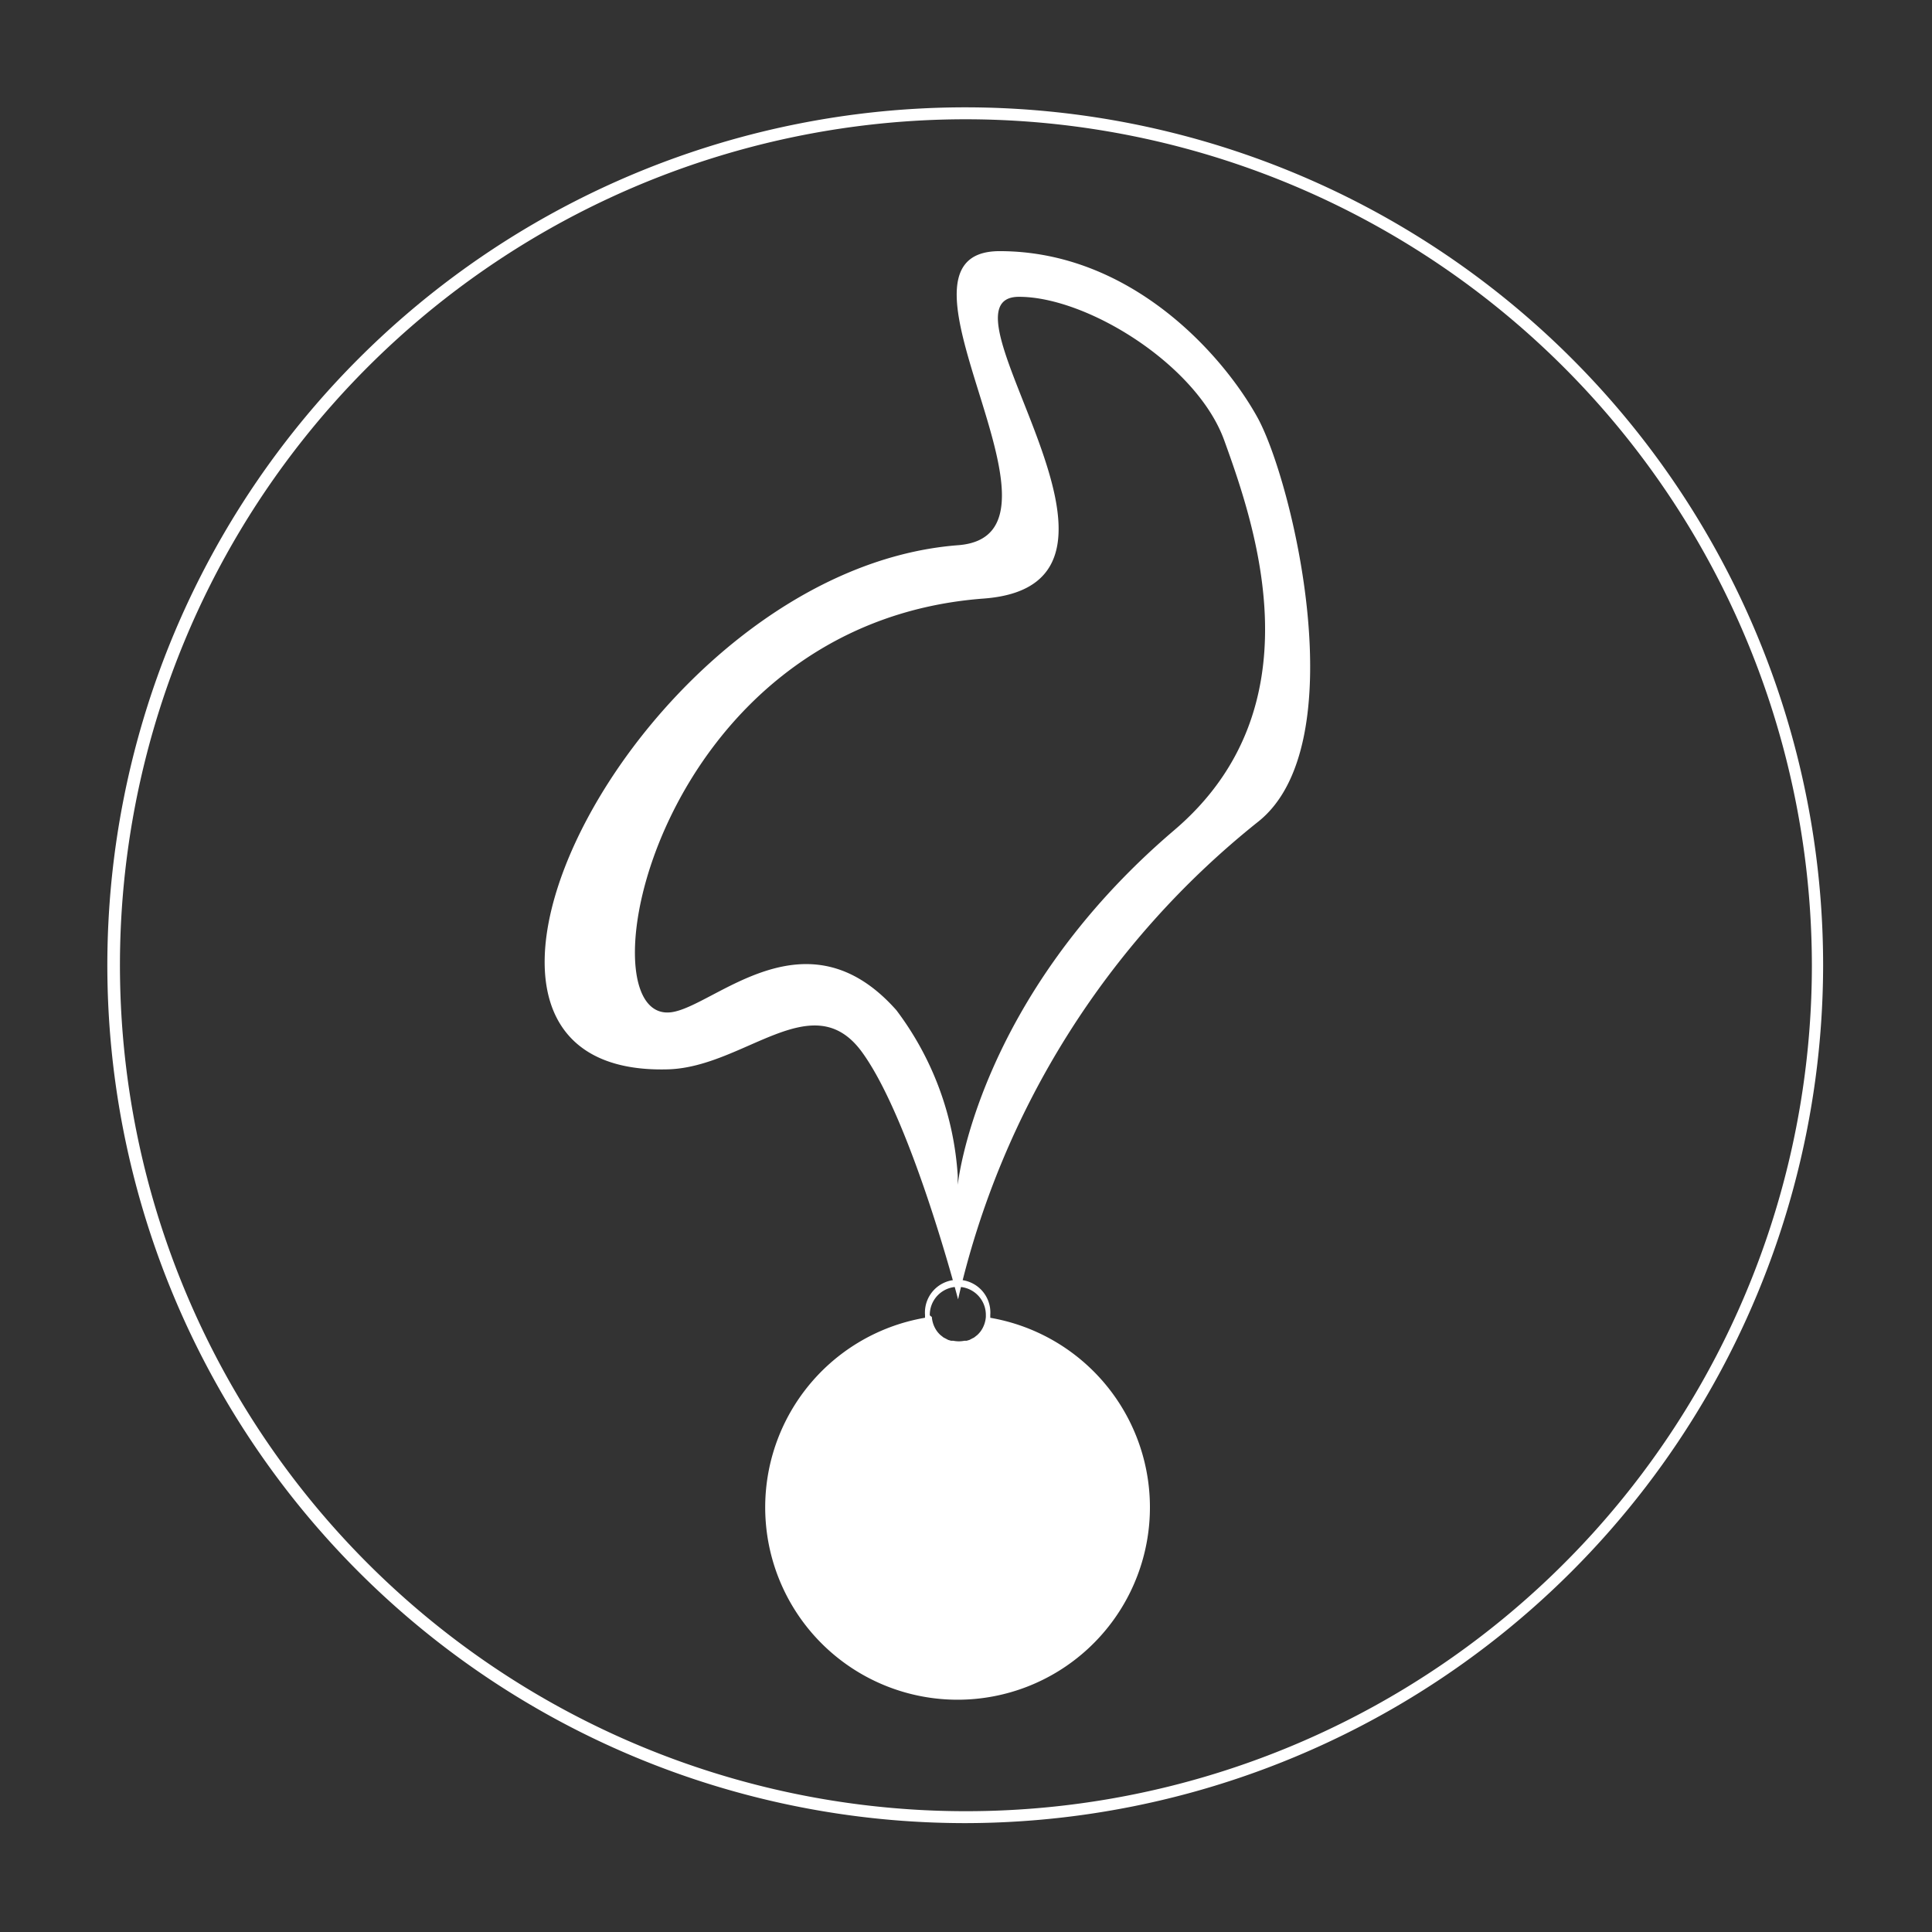
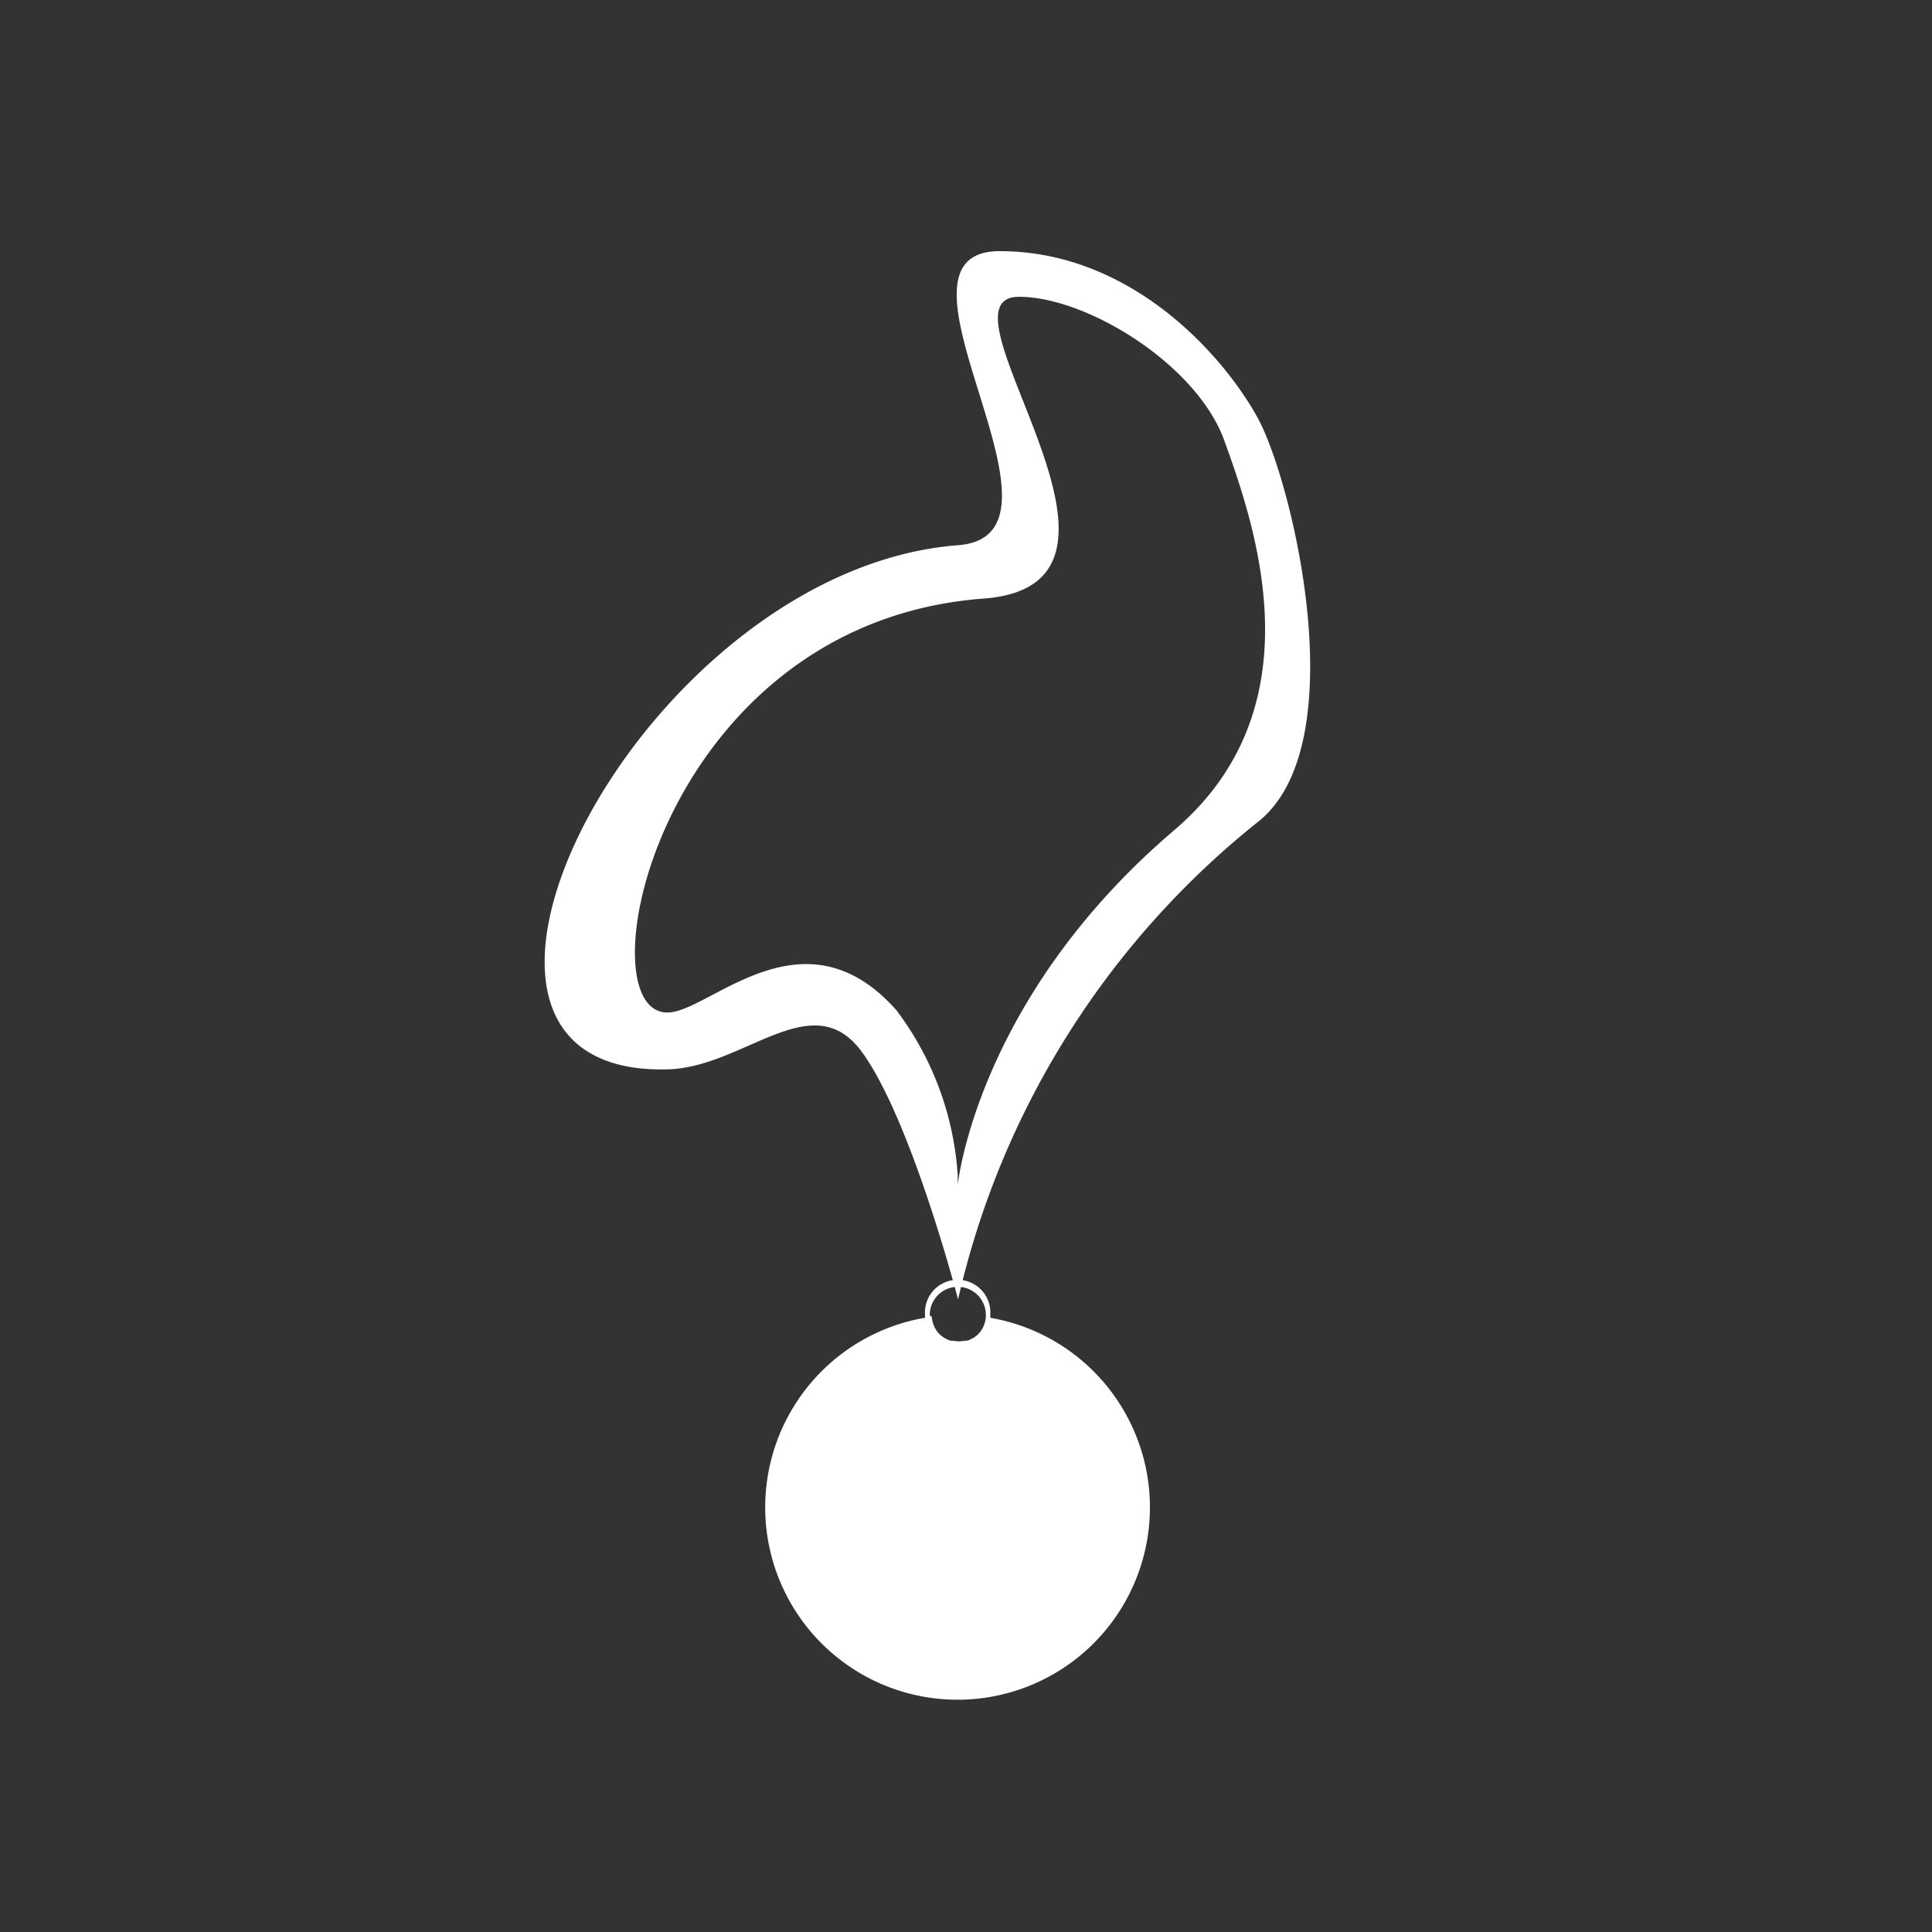
<svg xmlns="http://www.w3.org/2000/svg" id="Layer_1" data-name="Layer 1" viewBox="0 0 113.39 113.39">
  <rect x="0" y="0" width="113.39" height="113.39" fill="#333333" stroke="none" />
  <defs>
    <style>.cls-1{fill:#fff;}</style>
  </defs>
  <title>icon-menu-erem</title>
-   <path class="cls-1" d="M56.69,107A50.35,50.35,0,1,1,107,56.69,50.41,50.41,0,0,1,56.69,107Zm0-100a49.65,49.65,0,1,0,49.65,49.65A49.7,49.7,0,0,0,56.69,7Z" />
  <path class="cls-1" d="M58.12,77.34c0-.05,0-.11,0-.17a1.92,1.92,0,1,0-3.83,0c0,.06,0,.11,0,.17a11.29,11.29,0,1,0,3.82,0Zm-3.55-.17a1.64,1.64,0,0,1,3.29,0s0,.08,0,.12h0a1.64,1.64,0,0,1-.31.85h0a1.72,1.72,0,0,1-.19.21l0,0-.19.15-.1.05-.17.09-.17.05-.13,0a1.63,1.63,0,0,1-.65,0l-.13,0-.17-.05-.17-.09-.1-.05-.19-.15,0,0a1.65,1.65,0,0,1-.19-.21h0a1.64,1.64,0,0,1-.31-.85h0S54.57,77.22,54.57,77.18Z" />
  <path class="cls-1" d="M73.79,24.48c-2.07-3.73-7.46-9.74-15.12-9.74S64,31.44,56.21,32c-18.62,1.45-33.77,31.24-17,30.76,4.49-.13,8.49-5,11.39-1s5.63,14.5,5.63,14.5a50.09,50.09,0,0,1,17.57-28C79.59,43.75,75.86,28.21,73.79,24.48ZM68.92,48.72C57.31,58.61,56.21,69.54,56.21,69.54V69a18,18,0,0,0-3.6-9.71c-5.32-6-10.69-.2-13.22.12-5.38.68-1-22.83,18.34-24.28,11.27-.84-3.31-17.72,2.08-17.71,4,0,10.46,4,12.05,8.45C73.75,31.09,77.31,41.57,68.92,48.72Z" />
</svg>